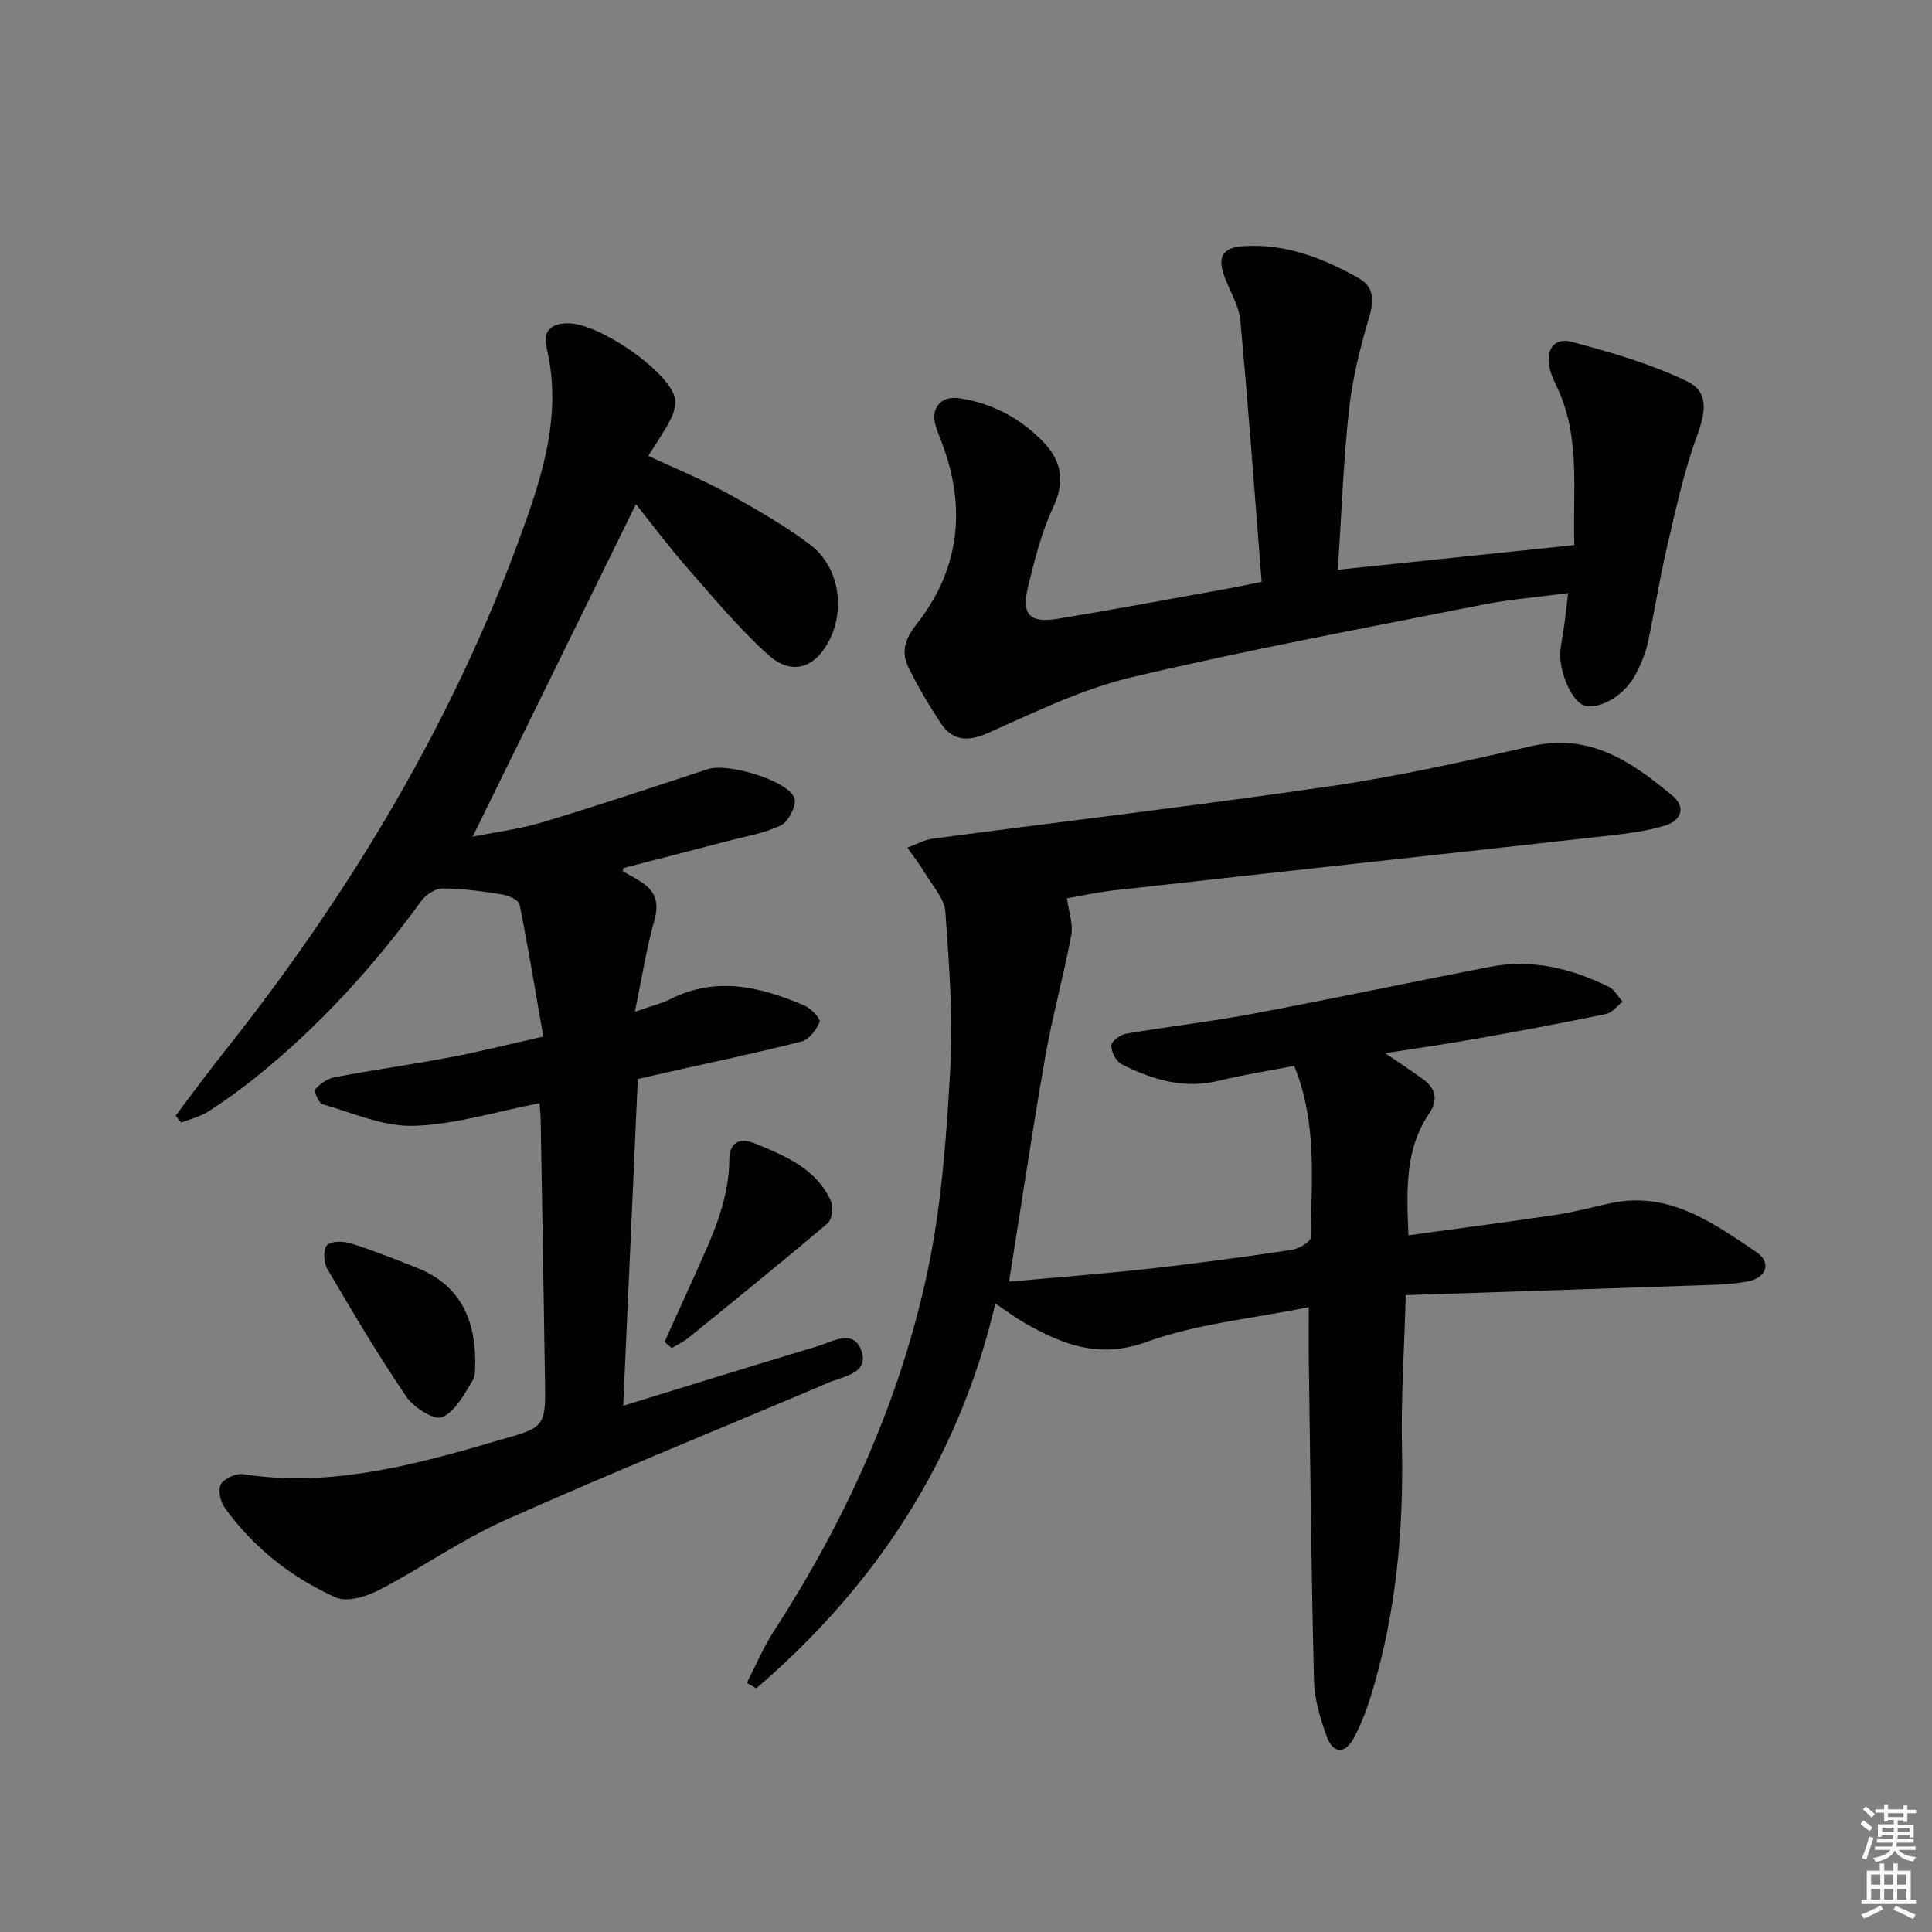
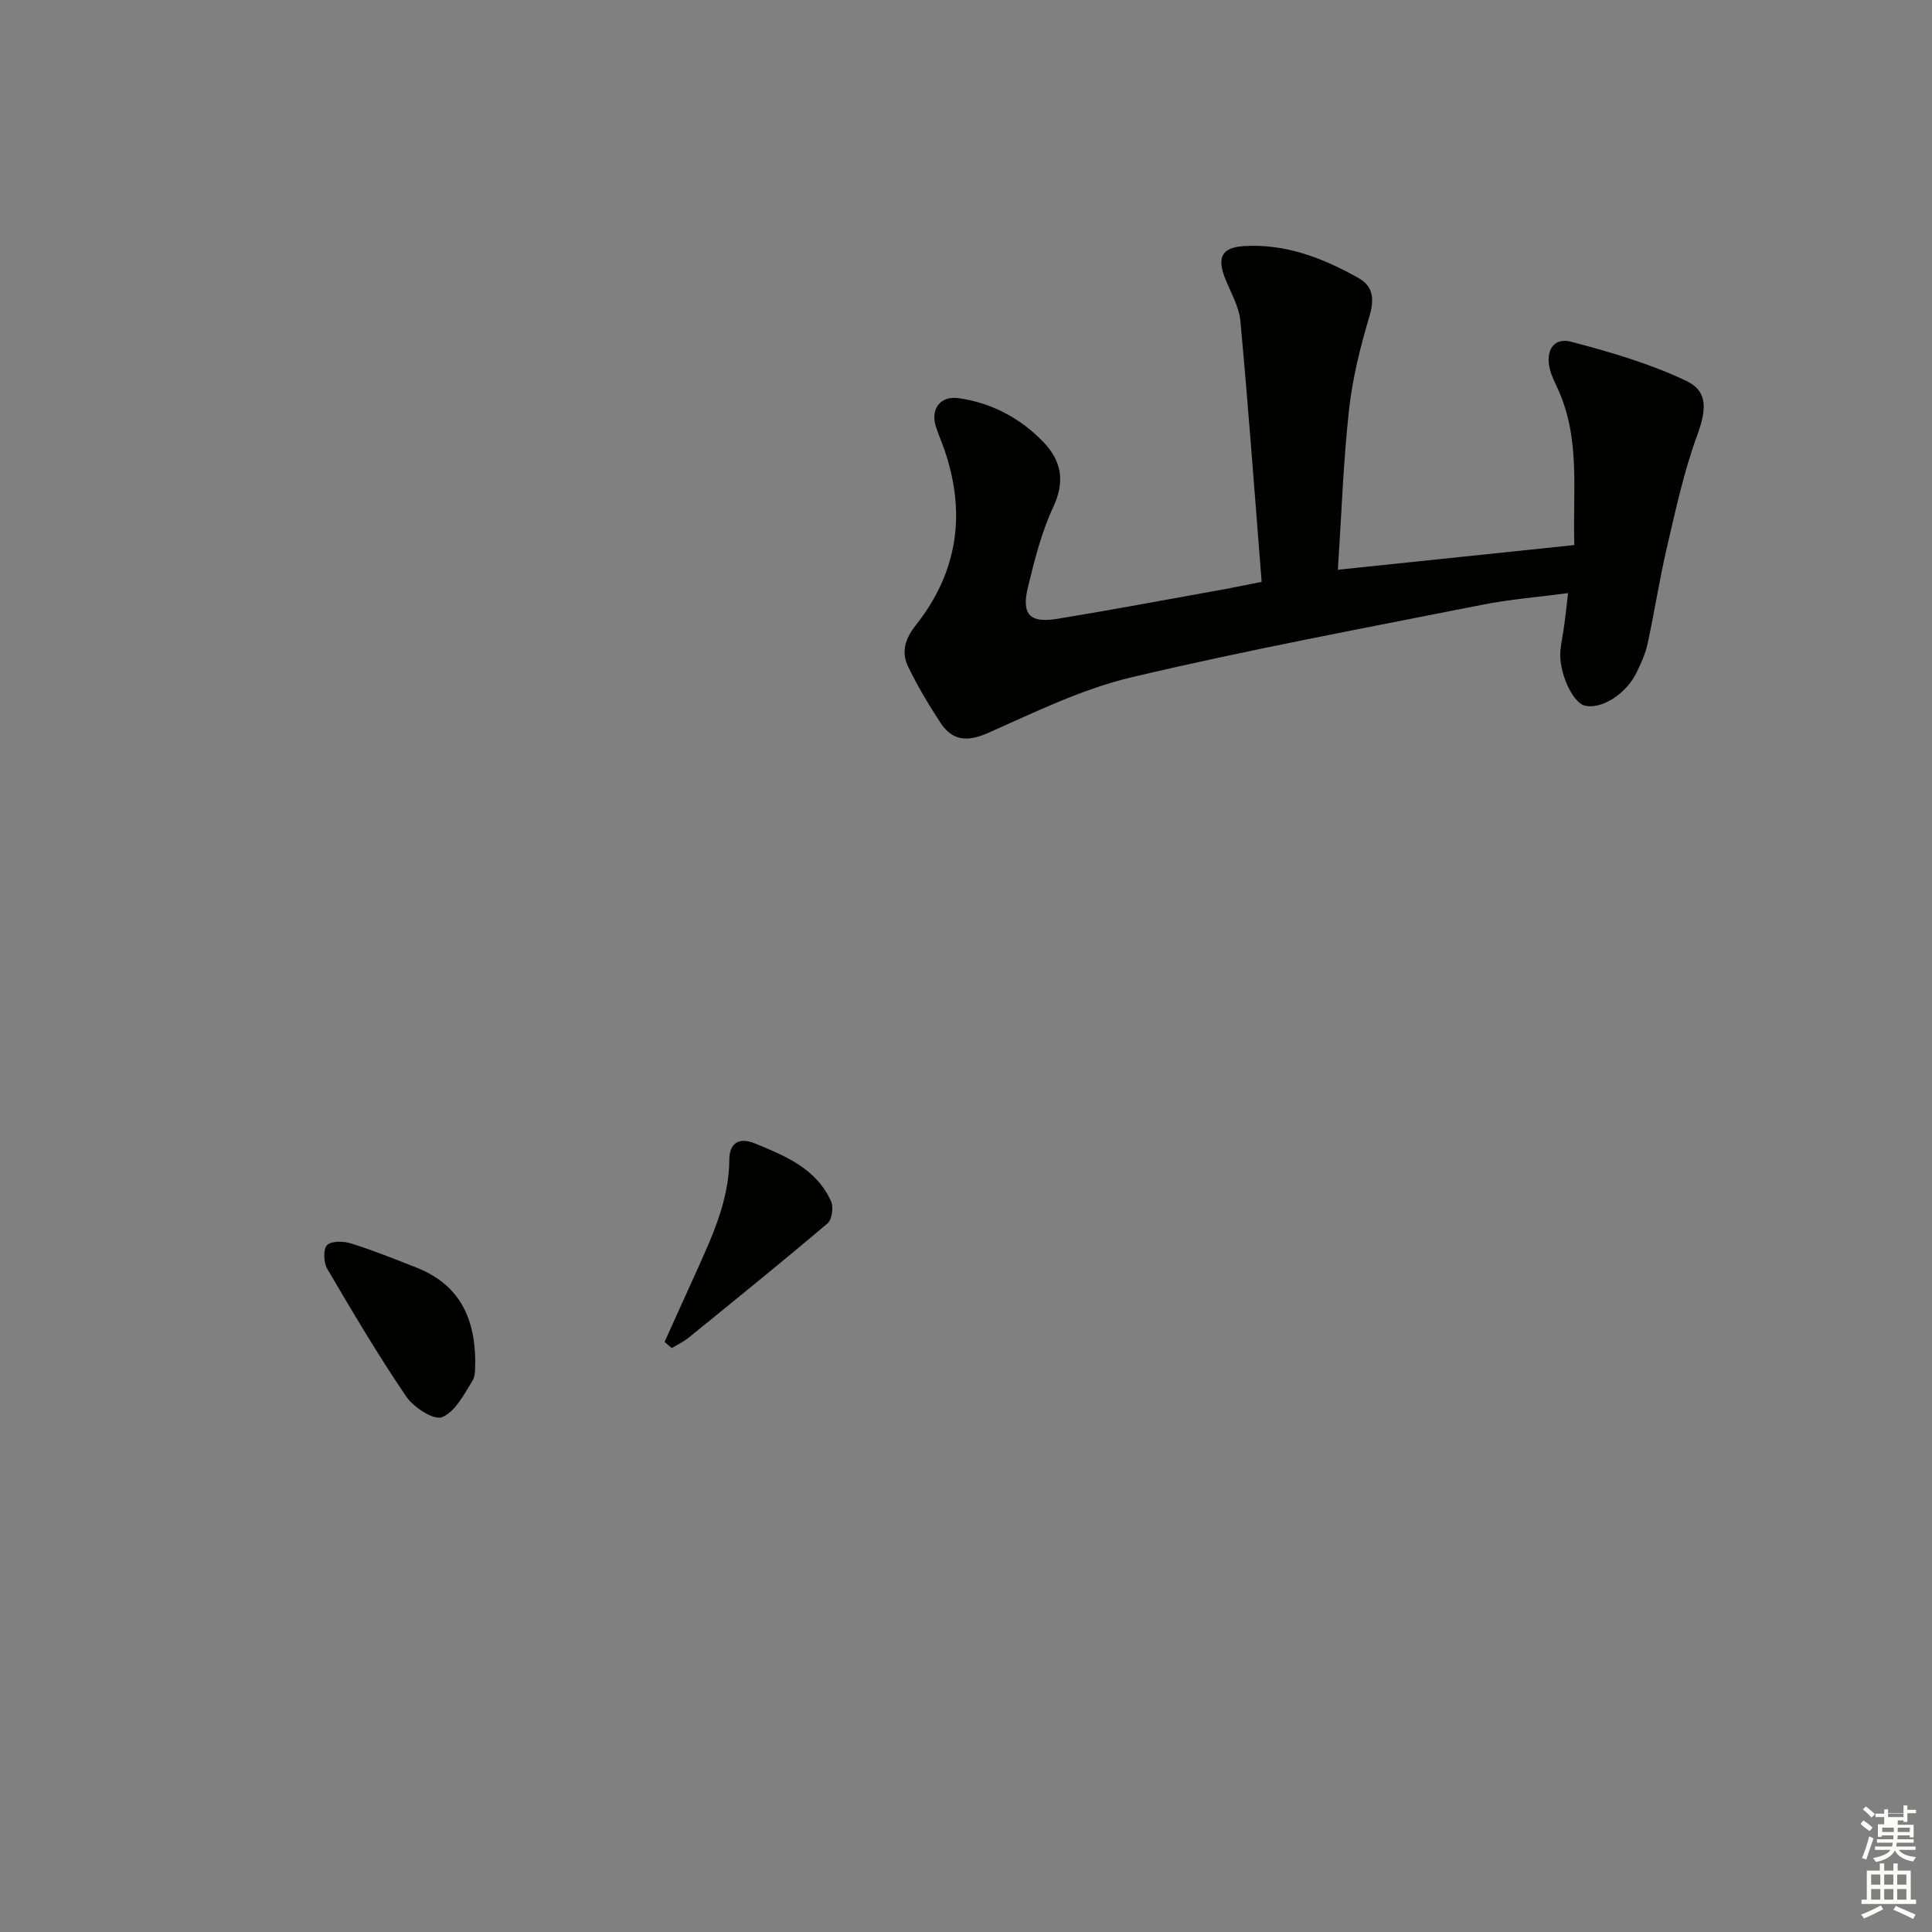
<svg xmlns="http://www.w3.org/2000/svg" enable-background="new 0 0 400 400" viewBox="0 0 400 400">
  <rect x="0" y="0" width="400" height="400" fill="#808080" stroke="none" />
  <g fill="#010100">
-     <path d="m220.91 185.98c.39 2.95 1.31 5.4.89 7.61-1.58 8.42-3.9 16.72-5.38 25.16-2.69 15.33-4.97 30.73-7.51 46.61 9.26-.85 19.11-1.6 28.93-2.68 9.9-1.1 19.77-2.44 29.61-3.91 1.46-.22 3.9-1.65 3.91-2.55.15-11.73 1.42-23.62-3.41-35.54-5.2 1.01-10.42 1.8-15.53 3.06-7.28 1.79-13.85-.19-20.17-3.39-1.15-.58-2.18-2.54-2.17-3.86 0-.86 1.87-2.28 3.07-2.48 8.66-1.48 17.41-2.47 26.05-4.09 16.45-3.09 32.83-6.56 49.26-9.75 8.69-1.69 16.87.33 24.66 4.15 1.16.57 1.89 2.03 2.82 3.08-1.13.87-2.16 2.27-3.42 2.53-8.93 1.85-17.9 3.53-26.88 5.13-6.02 1.07-12.08 1.93-18.85 2.99 3.09 2.11 5.56 3.71 7.93 5.45 2.56 1.88 3.04 4.3 1.23 6.95-5.15 7.54-4.71 15.98-4.35 25.3 10.46-1.44 20.58-2.74 30.67-4.25 3.76-.56 7.45-1.59 11.17-2.39 12.04-2.59 21.14 4.01 30.19 10.11 3.21 2.17 2.13 5.39-1.83 6.1-3.72.67-7.58.7-11.38.84-19.59.68-39.18 1.31-59.37 1.98-.31 11.18-1 21.27-.79 31.35.36 17.25-1.19 34.2-6.16 50.76-.99 3.31-2.2 6.64-3.84 9.66-1.81 3.33-4.32 3.16-5.6-.44-1.32-3.7-2.51-7.67-2.61-11.55-.55-21.96-.76-43.94-1.07-65.9-.05-3.46-.01-6.93-.01-11.39-11.65 2.37-23.09 3.41-33.54 7.19-9.91 3.59-17.44.57-25.37-3.96-1.71-.98-3.3-2.18-5.98-3.98-7.66 32.63-24.93 58.56-49.5 79.68-.65-.38-1.31-.75-1.96-1.13 1.83-3.55 3.38-7.28 5.54-10.61 14.85-22.95 26.08-47.56 31.81-74.26 2.94-13.72 3.97-27.95 4.76-42.01.61-10.88-.22-21.87-1-32.77-.2-2.72-2.61-5.33-4.15-7.9-1.11-1.86-2.47-3.58-3.71-5.37 1.75-.64 3.46-1.63 5.26-1.87 27.49-3.65 55.04-6.89 82.48-10.89 13.93-2.04 27.73-5.13 41.47-8.27 12.13-2.77 20.84 3.28 29.24 10.32 2.89 2.42 1.57 5.13-1.46 6.08-3.75 1.17-7.76 1.68-11.69 2.12-34 3.8-68.01 7.49-102 11.28-3.61.37-7.17 1.17-10.26 1.7z" />
-     <path d="m36.36 230.99c3.25-4.29 6.42-8.64 9.76-12.84 27-33.96 49.01-70.79 63.31-111.89 3.81-10.95 6.59-22.29 3.75-34.14-.89-3.7 1.02-5.25 4.62-5.18 6.21.12 19.92 9.37 21.85 15.12.45 1.33-.07 3.26-.74 4.62-1.23 2.51-2.89 4.81-4.69 7.71 5.61 2.62 11.09 4.84 16.24 7.67 5.95 3.27 11.92 6.66 17.32 10.74 5.85 4.44 7.23 13.01 4.06 19.48-2.98 6.09-7.88 7.74-12.86 3.24-6-5.43-11.24-11.73-16.59-17.84-3.93-4.48-7.5-9.27-10.73-13.3-11.15 22.72-22.35 45.52-33.8 68.85 4.58-.93 9.72-1.57 14.61-3.04 11.42-3.43 22.73-7.22 34.06-10.95 4.05-1.33 16.47 2.24 17.94 5.98.54 1.38-1.18 4.83-2.73 5.62-3.34 1.68-7.24 2.28-10.92 3.25-7.22 1.89-14.45 3.73-21.67 5.61-.09.02-.12.29-.26.64 1.21.7 2.48 1.38 3.7 2.15 3.05 1.92 3.96 4.29 2.9 8.04-1.66 5.82-2.57 11.86-4.04 18.94 3.41-1.2 5.51-1.69 7.38-2.63 9.55-4.82 18.75-2.49 27.8 1.38 1.34.57 3.31 2.72 3.05 3.38-.64 1.62-2.19 3.63-3.75 4.03-9.31 2.38-18.73 4.34-28.12 6.45-1.77.4-3.53.81-5.76 1.32-1 22.39-2 44.73-3.02 67.65 13.79-4.24 26.92-8.33 40.09-12.28 3.25-.98 7.77-3.87 9.31 1.16 1.35 4.41-3.8 5.02-6.81 6.3-22.32 9.49-44.81 18.59-66.96 28.46-9.05 4.03-17.27 9.88-26.09 14.46-2.65 1.38-6.7 2.64-9.05 1.59-9.19-4.12-17.05-10.33-23.01-18.6-.9-1.24-1.43-3.73-.77-4.85.72-1.22 3.14-2.3 4.6-2.08 16.76 2.6 32.7-1.24 48.58-5.74 1.44-.41 2.86-.87 4.3-1.27 9.72-2.72 9.76-2.72 9.61-12.56-.27-17.97-.58-35.95-.89-53.92-.02-.98-.14-1.95-.24-3.32-8.82 1.71-17.37 4.41-25.99 4.69-6.27.21-12.68-2.69-18.95-4.47-.78-.22-1.81-2.73-1.5-3.09 1.01-1.13 2.51-2.21 3.98-2.49 7.99-1.51 16.05-2.65 24.04-4.16 6.02-1.14 11.97-2.65 19.2-4.27-1.61-9.25-3.1-18.34-4.92-27.37-.19-.92-2.3-1.84-3.64-2.06-4.07-.65-8.19-1.22-12.29-1.24-1.49-.01-3.46 1.3-4.4 2.59-9.94 13.67-21.24 26.05-34.43 36.64-3.11 2.49-6.36 4.83-9.72 6.98-1.66 1.06-3.7 1.53-5.57 2.27-.4-.48-.78-.96-1.15-1.43z" />
    <path d="m261.21 120.47c-1.45-18.31-2.75-36.17-4.4-54-.28-3.02-2.02-5.92-3.17-8.85-1.73-4.4-.61-6.4 3.91-6.67 8.63-.52 16.34 2.47 23.66 6.58 3.28 1.84 3.32 4.57 2.26 8.15-1.87 6.28-3.47 12.75-4.18 19.25-1.17 10.7-1.54 21.49-2.3 33.03 16.43-1.72 32.37-3.38 48.96-5.11-.38-10.96 1.34-21.92-3.42-32.34-.62-1.35-1.31-2.7-1.66-4.13-.89-3.72.7-6.61 4.49-5.61 8.09 2.14 16.25 4.51 23.77 8.09 4.76 2.27 4.06 6.34 2.17 11.51-2.7 7.4-4.37 15.2-6.17 22.9-1.55 6.61-2.57 13.35-4.01 19.99-.45 2.08-1.36 4.1-2.31 6.03-2.17 4.44-7.28 7.62-10.67 6.81-2.67-.64-5.58-7.29-5.05-11.67.22-1.81.59-3.6.83-5.41.24-1.79.42-3.58.73-6.22-6.13.81-12.04 1.27-17.82 2.42-24.24 4.82-48.57 9.32-72.61 15.02-10.22 2.42-19.94 7.21-29.63 11.5-4.3 1.9-7.39 1.68-9.88-2.11-2.45-3.73-4.75-7.59-6.69-11.6-1.48-3.05-.62-5.81 1.63-8.65 8.72-11.02 10.43-23.33 5.78-36.55-.55-1.56-1.24-3.08-1.71-4.67-1.06-3.64 1.06-6.26 4.79-5.72 6.81.98 12.66 4.09 17.43 8.99 3.81 3.92 4.64 8.18 2.12 13.56-2.43 5.2-3.86 10.93-5.23 16.54-1.39 5.68.36 7.53 6.08 6.59 10.97-1.79 21.89-3.85 32.83-5.81 2.6-.45 5.19-1 9.47-1.84z" />
    <path d="m98.4 281.85c-.1.84.19 2.79-.6 4.06-1.75 2.82-3.59 6.42-6.28 7.5-1.69.68-5.88-2.02-7.4-4.25-5.83-8.57-11.12-17.52-16.37-26.47-.76-1.3-.87-4.1-.03-4.91.94-.91 3.45-.82 5.02-.32 4.56 1.43 9.02 3.22 13.47 4.98 8.43 3.32 12.11 9.79 12.19 19.41z" />
    <path d="m137.59 277.83c2.07-4.57 4.15-9.14 6.2-13.71 3.45-7.7 7.15-15.29 7.21-24.06.02-3.26 1.86-4.75 5.34-3.31 6.34 2.61 12.71 5.22 15.73 11.99.54 1.21.19 3.76-.73 4.54-9.47 8.03-19.13 15.85-28.78 23.68-1.05.85-2.32 1.44-3.48 2.15-.49-.44-.99-.86-1.49-1.28z" />
  </g>
-   <path d="m385.2 377.6.6-.7c.6.4 1.3.9 1.9 1.5l-.6.7c-.8-.5-1.4-1-1.9-1.5zm.3 7.1c.6-1.4 1.1-2.9 1.5-4.5.3.1.6.3.9.4-.5 1.4-1 2.9-1.5 4.4zm.2-10.1.6-.6c.7.5 1.3 1.1 1.9 1.6l-.7.7c-.6-.6-1.2-1.2-1.8-1.7zm8.4-.8h.8v.9h1.8v.7h-1.8v1.8h-.8v-.3h-1.2v.9h3.3v2.6h-.8v-.4h-2.5c0 .3 0 .6-.1.8h3.4v.7h-3.5c0 .3-.1.6-.1.8h4v.7h-3.5c.7.9 1.9 1.3 3.6 1.5-.2.2-.4.5-.6.9-1.9-.3-3.2-1.1-3.8-2.3-.5 1.1-1.8 2-3.9 2.4-.2-.3-.4-.5-.6-.8 1.9-.4 3.1-.9 3.6-1.7h-3.2v-.7h3.5c.1-.2.1-.5.2-.8h-3.3v-.7h3.4c0-.2 0-.5 0-.8h-2.4v.3h-.8v-2.6h3.3v-.9h-1.2v.3h-.8v-1.8h-1.8v-.7h1.8v-.9h.8v.9h3.2zm-4.4 5.5h2.4c0-.3 0-.6 0-.9h-2.4zm1.2-3.1h3.2v-.8h-3.2zm4.4 2.2h-2.4v.9h2.5v-.9z" fill="#fbfcfa" />
+   <path d="m385.2 377.6.6-.7c.6.4 1.3.9 1.9 1.5l-.6.7c-.8-.5-1.4-1-1.9-1.5zm.3 7.1c.6-1.4 1.1-2.9 1.5-4.5.3.1.6.3.9.4-.5 1.4-1 2.9-1.5 4.4zm.2-10.1.6-.6c.7.5 1.3 1.1 1.9 1.6l-.7.7c-.6-.6-1.2-1.2-1.8-1.7zm8.4-.8h.8v.9h1.8v.7h-1.8v1.8h-.8v-.3h-1.2v.9h3.3v2.6h-.8v-.4h-2.5c0 .3 0 .6-.1.8h3.4v.7h-3.5c0 .3-.1.6-.1.8h4v.7h-3.5c.7.9 1.9 1.3 3.6 1.5-.2.2-.4.5-.6.9-1.9-.3-3.2-1.1-3.8-2.3-.5 1.1-1.8 2-3.9 2.4-.2-.3-.4-.5-.6-.8 1.9-.4 3.1-.9 3.6-1.7h-3.2v-.7h3.5c.1-.2.1-.5.2-.8h-3.3v-.7h3.4c0-.2 0-.5 0-.8h-2.4v.3h-.8v-2.6h3.3h-1.2v.3h-.8v-1.8h-1.8v-.7h1.8v-.9h.8v.9h3.2zm-4.4 5.5h2.4c0-.3 0-.6 0-.9h-2.4zm1.2-3.1h3.2v-.8h-3.2zm4.4 2.2h-2.4v.9h2.5v-.9z" fill="#fbfcfa" />
  <path d="m389.2 385.8h.9v1.5h1.9v-1.5h.9v1.5h2.7v6h1.1v.9h-11.3v-.9h1.1v-6h2.7zm.2 8.7.5.8c-1.2.6-2.5 1.3-4 1.9-.2-.3-.3-.6-.6-.8 1.6-.6 3-1.3 4.1-1.9zm-2-4.3h1.9v-2.1h-1.9zm0 3.1h1.9v-2.2h-1.9zm2.7-3.1h1.9v-2.1h-1.9zm0 3.1h1.9v-2.2h-1.9zm2.4 1.3c1.4.6 2.7 1.2 4.1 1.8l-.5.9c-1.5-.7-2.8-1.4-4.1-1.9zm2.2-6.5h-1.9v2.1h1.9zm-1.9 5.2h1.9v-2.2h-1.9z" fill="#fbfcfa" />
</svg>